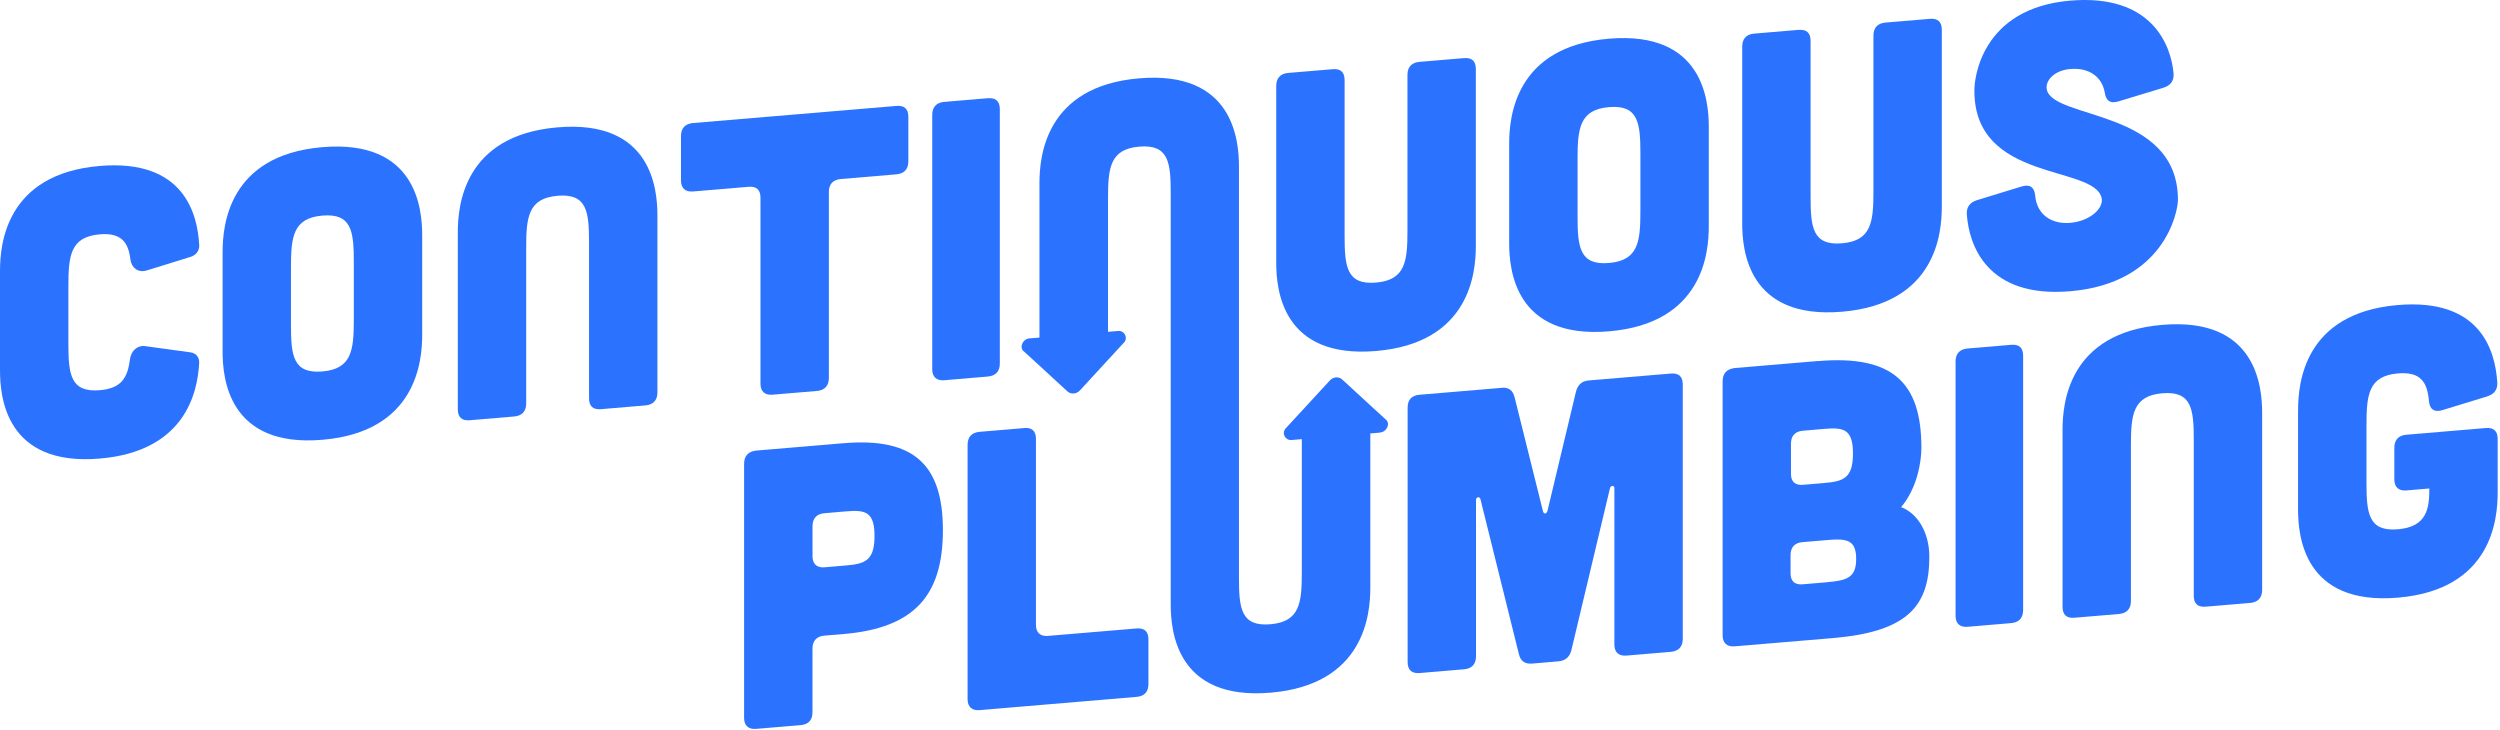
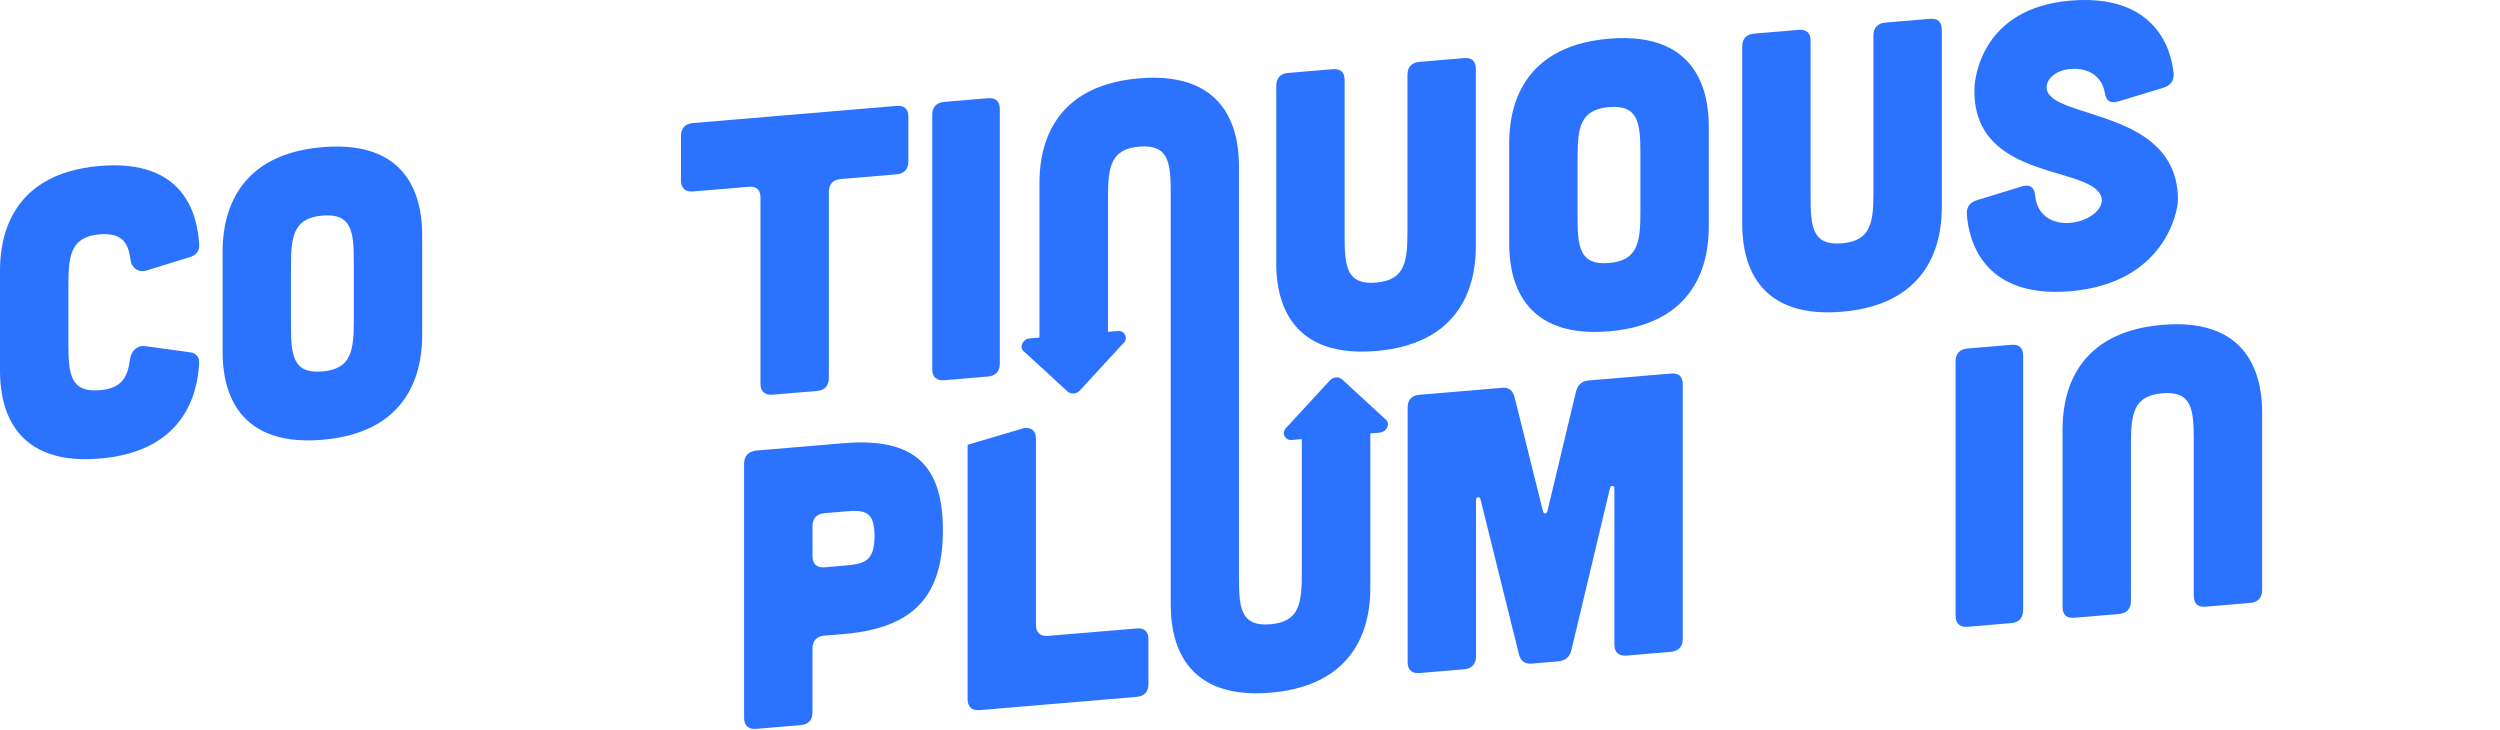
<svg xmlns="http://www.w3.org/2000/svg" width="243" height="71" viewBox="0 0 243 71" fill="none">
  <g clip-path="url(#clip0_7304_712)">
    <path d="M0 26.339C0 23.788 0.542 16.903 9.701 16.13C17.931 15.436 19.206 20.855 19.363 23.818C19.402 24.356 19.055 24.812 18.512 24.972L14.222 26.3C13.41 26.521 12.79 26.035 12.677 25.233C12.482 23.549 11.788 22.603 9.701 22.777C6.842 23.02 6.647 24.851 6.647 27.827V33.393C6.647 36.369 6.842 38.17 9.701 37.927C11.827 37.749 12.408 36.695 12.638 34.899C12.755 34.079 13.371 33.523 14.143 33.649L18.508 34.248C19.05 34.317 19.397 34.712 19.358 35.298C19.202 38.248 17.927 43.879 9.696 44.573C0.542 45.346 0 38.552 0 36.001V26.339Z" fill="#2B73FF" />
    <path d="M41.037 32.539C41.037 35.09 40.495 41.975 31.337 42.747C22.178 43.52 21.636 36.725 21.636 34.174V24.513C21.636 21.962 22.178 15.076 31.337 14.304C40.495 13.532 41.037 20.326 41.037 22.877V32.539ZM34.391 25.489C34.391 22.513 34.2 20.712 31.337 20.955C28.477 21.198 28.282 23.029 28.282 26.005V31.571C28.282 34.547 28.473 36.348 31.337 36.105C34.196 35.862 34.391 34.031 34.391 31.055V25.489Z" fill="#2B73FF" />
    <path d="M73.918 19.22C73.918 18.447 73.532 18.092 72.76 18.157L67.35 18.612C66.617 18.673 66.191 18.287 66.191 17.549V13.22C66.191 12.447 66.617 12.022 67.35 11.961L87.133 10.295C87.906 10.23 88.292 10.586 88.292 11.358V15.688C88.292 16.421 87.906 16.881 87.133 16.946L81.723 17.402C80.99 17.463 80.565 17.888 80.565 18.66V36.743C80.565 37.476 80.179 37.936 79.406 38.001L75.077 38.365C74.343 38.426 73.918 38.04 73.918 37.302V19.22Z" fill="#2B73FF" />
    <path d="M96.023 9.549C96.796 9.484 97.182 9.84 97.182 10.612V35.341C97.182 36.075 96.796 36.534 96.023 36.599L91.772 36.959C91.038 37.02 90.613 36.634 90.613 35.897V11.163C90.613 10.391 91.038 9.966 91.772 9.905L96.023 9.545V9.549Z" fill="#2B73FF" />
    <path d="M129.538 6.725C130.31 6.66 130.696 7.016 130.696 7.788V22.933C130.696 25.91 130.892 27.71 133.751 27.467C136.61 27.224 136.805 25.393 136.805 22.417V7.271C136.805 6.499 137.23 6.078 137.963 6.013L142.293 5.649C143.065 5.584 143.451 5.94 143.451 6.712V23.91C143.451 26.461 142.909 33.346 133.751 34.118C124.592 34.89 124.05 28.096 124.05 25.545V8.347C124.05 7.575 124.475 7.154 125.208 7.089L129.538 6.725Z" fill="#2B73FF" />
    <path d="M166.094 21.996C166.094 24.547 165.552 31.432 156.393 32.205C147.235 32.977 146.692 26.183 146.692 23.632V13.97C146.692 11.419 147.235 4.534 156.393 3.761C165.552 2.989 166.094 9.783 166.094 12.334V21.996ZM159.447 14.946C159.447 11.97 159.257 10.169 156.393 10.412C153.534 10.655 153.339 12.486 153.339 15.462V21.029C153.339 24.005 153.53 25.805 156.393 25.562C159.252 25.319 159.447 23.488 159.447 20.512V14.946Z" fill="#2B73FF" />
    <path d="M174.831 2.907C175.603 2.842 175.989 3.197 175.989 3.97V19.115C175.989 22.091 176.185 23.892 179.044 23.649C181.903 23.406 182.098 21.575 182.098 18.599V3.453C182.098 2.681 182.523 2.26 183.256 2.195L187.586 1.831C188.358 1.766 188.744 2.121 188.744 2.894V20.091C188.744 22.642 188.202 29.528 179.044 30.3C169.885 31.072 169.343 24.278 169.343 21.727V4.525C169.343 3.753 169.768 3.328 170.501 3.267L174.831 2.902V2.907Z" fill="#2B73FF" />
    <path d="M205.861 9.87C205.088 10.092 204.702 9.775 204.585 9.011C204.316 7.449 203.041 6.551 201.223 6.708C199.717 6.833 198.789 7.801 198.945 8.677C199.487 11.645 211.696 10.539 211.696 19.428C211.696 20.586 210.381 27.537 201.223 28.309C193.11 28.994 191.37 23.805 191.175 20.808C191.136 20.113 191.483 19.662 192.181 19.45L196.546 18.113C197.318 17.892 197.743 18.204 197.821 19.012C197.978 20.855 199.405 21.814 201.223 21.662C203.114 21.502 204.507 20.265 204.277 19.241C203.544 16.018 191.912 17.732 191.912 8.846C191.873 7.692 192.567 0.794 201.227 0.061C209.188 -0.611 211.041 4.413 211.275 7.176C211.314 7.87 210.967 8.321 210.268 8.534L205.865 9.87H205.861Z" fill="#2B73FF" />
    <path d="M81.988 43.081C88.864 42.5 91.65 45.203 91.65 51.541C91.65 57.88 88.869 61.051 81.988 61.628L80.131 61.784C79.398 61.845 78.973 62.27 78.973 63.042V69.225C78.973 69.997 78.587 70.418 77.814 70.483L73.484 70.847C72.751 70.908 72.326 70.522 72.326 69.784V45.094C72.326 44.322 72.712 43.901 73.484 43.797L81.988 43.081ZM82.222 54.964C84.079 54.808 85.003 54.496 85.003 52.101C85.003 49.706 84.075 49.55 82.222 49.706L80.135 49.884C79.402 49.945 78.977 50.37 78.977 51.142V54.079C78.977 54.812 79.402 55.203 80.135 55.142L82.222 54.964Z" fill="#2B73FF" />
-     <path d="M99.537 41.602C100.309 41.536 100.695 41.892 100.695 42.664V60.747C100.695 61.48 101.121 61.871 101.854 61.81L110.47 61.086C111.242 61.021 111.628 61.376 111.628 62.149V66.478C111.628 67.251 111.242 67.671 110.47 67.737L95.207 69.025C94.474 69.086 94.049 68.7 94.049 67.962V43.233C94.049 42.461 94.474 42.04 95.207 41.975L99.537 41.61V41.602Z" fill="#2B73FF" />
+     <path d="M99.537 41.602C100.309 41.536 100.695 41.892 100.695 42.664V60.747C100.695 61.48 101.121 61.871 101.854 61.81L110.47 61.086C111.242 61.021 111.628 61.376 111.628 62.149V66.478C111.628 67.251 111.242 67.671 110.47 67.737L95.207 69.025C94.474 69.086 94.049 68.7 94.049 67.962V43.233L99.537 41.61V41.602Z" fill="#2B73FF" />
    <path d="M214.393 58.969C213.621 59.034 213.235 58.678 213.235 57.906V42.76C213.235 39.784 213.039 37.983 210.18 38.226C207.321 38.469 207.126 40.3 207.126 43.276V58.422C207.126 59.194 206.701 59.615 205.968 59.68L201.638 60.044C200.866 60.11 200.479 59.754 200.479 58.982V41.784C200.479 39.233 201.022 32.348 210.18 31.575C219.339 30.803 219.881 37.597 219.881 40.148V57.346C219.881 58.118 219.456 58.539 218.723 58.604L214.393 58.969Z" fill="#2B73FF" />
-     <path d="M58.413 39.771C57.64 39.836 57.254 39.48 57.254 38.708V23.562C57.254 20.586 57.059 18.786 54.2 19.029C51.341 19.271 51.146 21.102 51.146 24.078V39.224C51.146 39.996 50.72 40.417 49.987 40.482L45.657 40.847C44.885 40.912 44.499 40.556 44.499 39.784V22.586C44.499 20.035 45.041 13.15 54.2 12.378C63.358 11.605 63.901 18.399 63.901 20.951V38.148C63.901 38.92 63.475 39.341 62.742 39.406L58.413 39.771Z" fill="#2B73FF" />
    <path d="M145.985 37.688C146.679 37.628 147.065 37.983 147.222 38.626L149.964 49.641C150.042 50.023 150.35 49.997 150.428 49.602L153.17 38.127C153.326 37.459 153.712 37.038 154.406 36.981L162.406 36.309C163.178 36.244 163.565 36.599 163.565 37.372V62.101C163.565 62.834 163.178 63.294 162.406 63.359L158.076 63.724C157.343 63.784 156.918 63.398 156.918 62.661V47.437C156.918 47.168 156.571 47.159 156.493 47.437L152.744 63.173C152.588 63.841 152.163 64.227 151.469 64.283L148.918 64.5C148.224 64.561 147.799 64.249 147.642 63.602L143.894 48.5C143.816 48.235 143.469 48.305 143.469 48.574V63.797C143.469 64.531 143.083 64.99 142.31 65.055L137.981 65.42C137.208 65.485 136.822 65.095 136.822 64.357V39.628C136.822 38.855 137.208 38.435 137.981 38.37L145.981 37.697L145.985 37.688Z" fill="#2B73FF" />
-     <path d="M176.711 35.098C183.978 34.487 186.759 37.19 186.759 43.524C186.759 44.838 186.373 47.42 184.789 49.294C186.373 49.892 187.531 51.728 187.531 54.123C187.531 58.917 185.405 61.411 178.142 62.023L168.598 62.825C167.865 62.886 167.439 62.5 167.439 61.763V37.072C167.439 36.3 167.826 35.879 168.598 35.775L176.711 35.09V35.098ZM177.639 56.583C179.496 56.426 180.42 56.153 180.42 54.34C180.42 52.526 179.57 52.326 177.713 52.483L175.201 52.695C174.468 52.756 174.043 53.181 174.043 53.953V55.732C174.043 56.504 174.468 56.856 175.201 56.795L177.635 56.591L177.639 56.583ZM177.327 46.947C179.184 46.791 180.108 46.478 180.108 44.083C180.108 41.688 179.179 41.532 177.327 41.688L175.24 41.866C174.507 41.927 174.082 42.352 174.082 43.124V46.062C174.082 46.834 174.507 47.185 175.24 47.125L177.327 46.947Z" fill="#2B73FF" />
    <path d="M195.491 33.515C196.263 33.45 196.649 33.806 196.649 34.578V59.307C196.649 60.04 196.263 60.5 195.491 60.565L191.239 60.925C190.506 60.986 190.081 60.6 190.081 59.862V35.133C190.081 34.361 190.506 33.94 191.239 33.875L195.491 33.515Z" fill="#2B73FF" />
-     <path d="M223.375 39.858C223.375 37.307 223.918 30.422 233.076 29.649C241.194 28.964 242.543 34.183 242.738 37.181C242.777 37.875 242.43 38.326 241.732 38.539L237.367 39.875C236.595 40.096 236.17 39.784 236.092 38.977C235.935 37.133 235.28 36.109 233.076 36.296C230.217 36.539 230.022 38.37 230.022 41.346V46.912C230.022 49.888 230.213 51.689 233.076 51.446C235.935 51.203 236.131 49.372 236.131 47.48L233.888 47.671C233.154 47.732 232.729 47.342 232.729 46.608V43.515C232.729 42.743 233.154 42.318 233.888 42.257L241.614 41.606C242.387 41.541 242.773 41.897 242.773 42.669V47.884C242.773 50.435 242.23 57.32 233.072 58.092C223.913 58.864 223.371 52.071 223.371 49.52V39.858H223.375Z" fill="#2B73FF" />
    <path d="M134.176 42.048L133.195 42.131V57.116C133.195 59.676 132.653 66.556 123.495 67.329C114.336 68.101 113.794 61.307 113.794 58.752V18.794C113.794 15.809 113.607 14.013 110.739 14.252C107.885 14.491 107.698 16.326 107.698 19.306V32.252L108.687 32.17C109.299 32.118 109.677 32.829 109.251 33.311H109.238L107.694 34.985L104.969 37.949C104.804 38.127 104.579 38.231 104.366 38.248C104.154 38.265 103.928 38.2 103.763 38.053L101.039 35.545L99.494 34.131H99.481C99.056 33.719 99.433 32.946 100.045 32.894L101.034 32.812V17.814C101.034 15.267 101.577 8.382 110.726 7.614C119.885 6.842 120.427 13.636 120.427 16.183V56.148C120.427 59.12 120.614 60.921 123.482 60.678C126.345 60.435 126.536 58.604 126.536 55.632V42.686L125.534 42.769C124.922 42.821 124.544 42.109 124.97 41.636C124.97 41.623 124.983 41.623 124.983 41.623L129.26 36.981C129.425 36.803 129.638 36.703 129.85 36.682C130.063 36.664 130.289 36.73 130.453 36.877L133.187 39.393L134.718 40.795C134.718 40.795 134.731 40.795 134.731 40.803C135.156 41.203 134.779 41.979 134.167 42.031L134.176 42.048Z" fill="#2B73FF" />
  </g>
  <defs>
    <clipPath id="clip0_7304_712">
      <rect width="242.772" height="70.856" fill="white" />
    </clipPath>
  </defs>
</svg>